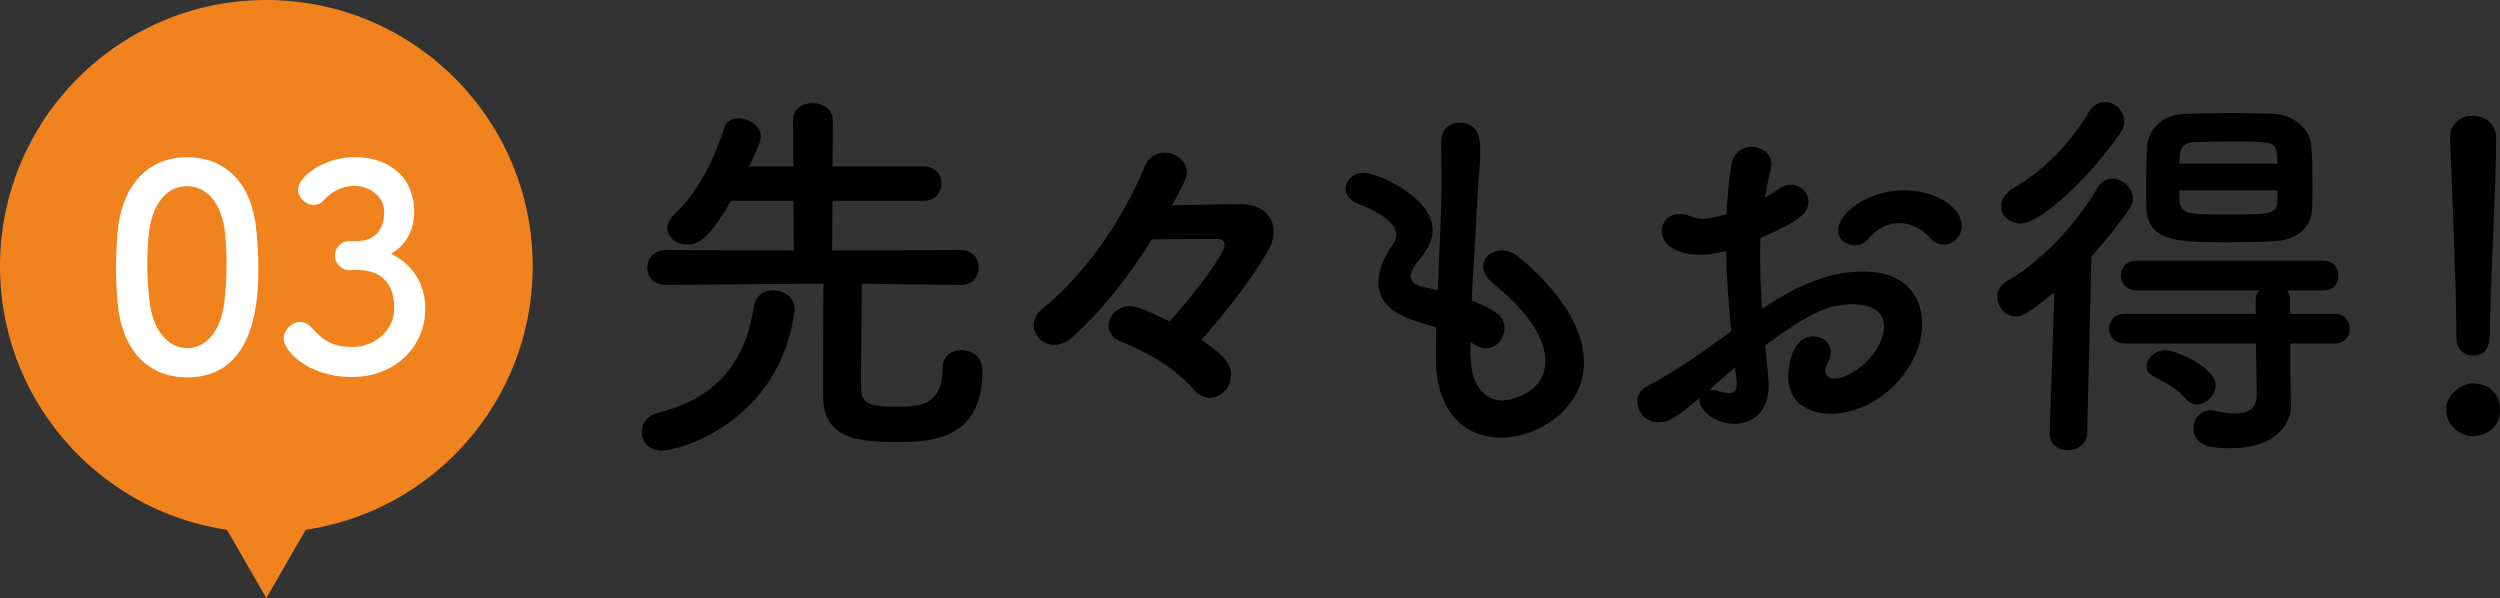
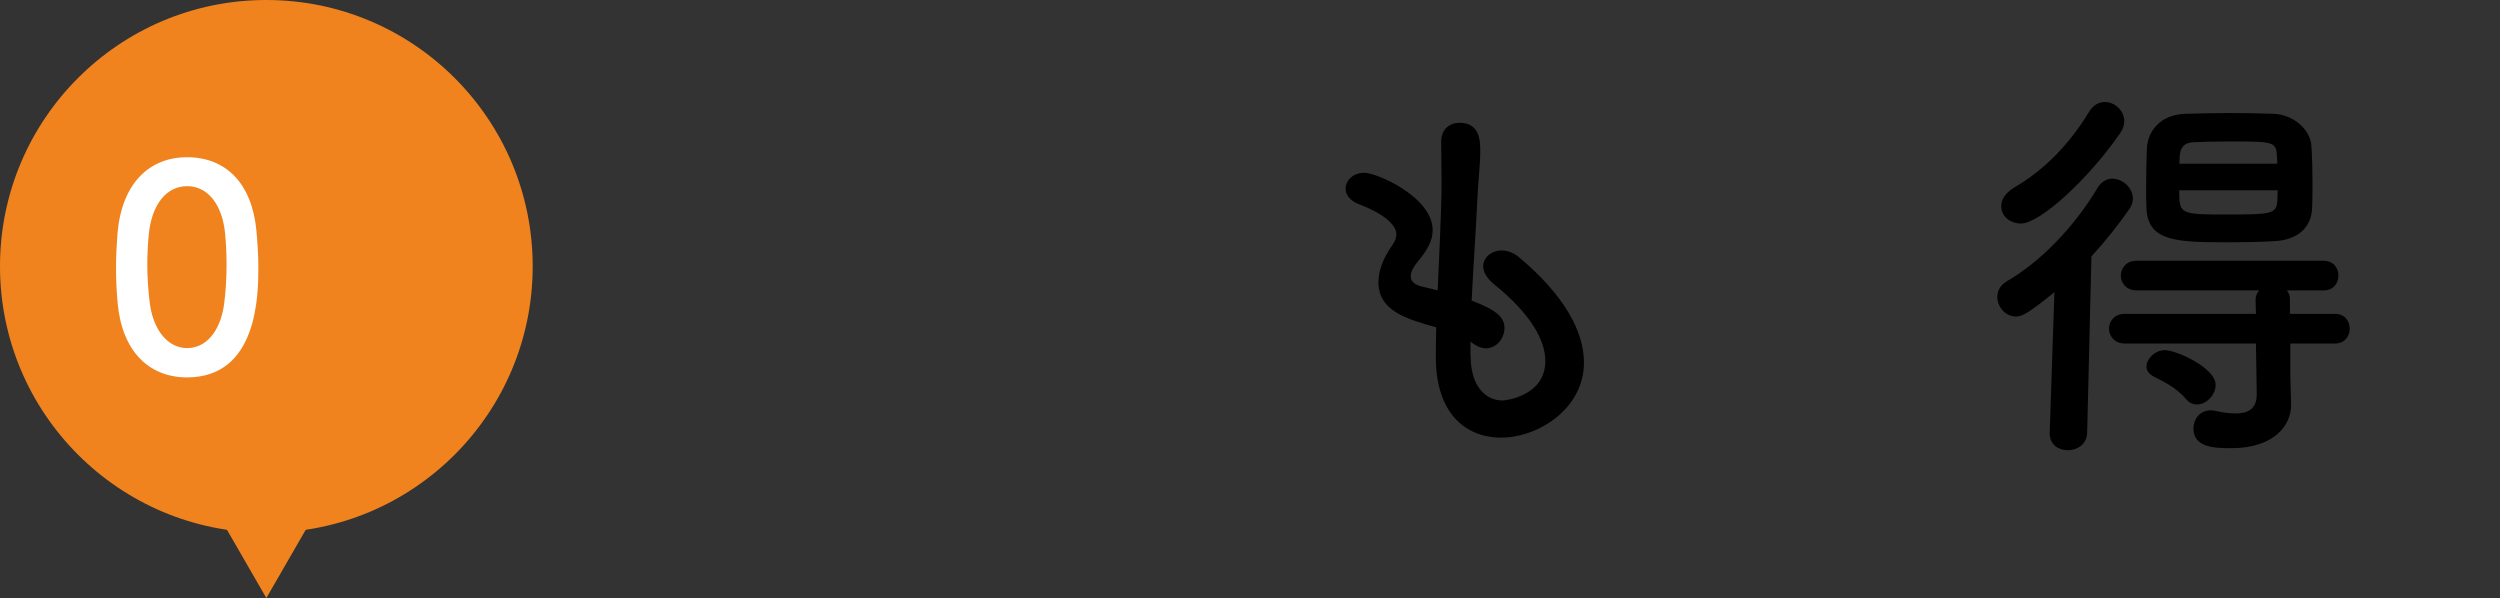
<svg xmlns="http://www.w3.org/2000/svg" id="_レイヤー_2" viewBox="0 0 281.59 67.36">
  <rect x="0" y="0" width="281.59" height="67.36" fill="#333333" stroke="none" />
  <defs>
    <style>.cls-1{fill:#fff;}.cls-2{fill:#f0831e;}</style>
  </defs>
  <g id="_デザイン">
    <g>
      <circle class="cls-2" cx="30" cy="30" r="30" />
      <polygon class="cls-2" points="30 67.36 42.17 46.27 17.83 46.27 30 67.36" />
    </g>
    <g>
      <path class="cls-1" d="M13.26,34.22c-.13-1.38-.19-2.72-.19-4.06,0-1.25,.06-2.5,.16-3.81,.45-5.57,3.49-8.64,7.84-8.64s7.3,2.91,7.81,8.26c.13,1.41,.22,2.82,.22,4.19,0,3.1-.1,12.35-8.03,12.35-4.26,0-7.3-2.91-7.81-8.29Zm11.97,.13c.19-1.41,.29-2.98,.29-4.54,0-1.18-.06-2.37-.16-3.46-.32-3.36-1.98-5.38-4.29-5.38s-4,2.05-4.32,5.5c-.1,1.09-.16,2.21-.16,3.3,0,1.41,.1,2.85,.26,4.22,.38,3.26,2.11,5.22,4.22,5.22s3.71-1.82,4.16-4.86Z" />
-       <path class="cls-1" d="M40.33,27.15c1.95-.06,2.94-1.34,2.94-3.26v-.1c0-1.38-1.31-2.85-3.39-2.85-1.73,0-2.78,.96-3.46,1.66-.32,.35-.7,.48-1.09,.48-.9,0-1.76-.8-1.76-1.73,0-1.31,2.66-3.65,6.46-3.65,3.36,0,6.62,1.92,6.62,6.14,0,2.18-1.02,3.87-2.62,4.74,.48,.22,3.87,1.82,3.87,6.18s-3.46,7.71-8.29,7.71-7.65-2.91-7.65-4.32c0-.99,.9-1.89,1.86-1.89,.42,0,.86,.19,1.25,.61,1.44,1.6,2.46,2.21,4.7,2.21s4.64-1.7,4.64-4.38c0-3.9-2.78-4.29-4.26-4.29h-.29c-.19,0-.35,.03-.48,.03-.99,0-1.66-.86-1.66-1.66s.64-1.63,1.63-1.63h.96Z" />
    </g>
    <g>
-       <path d="M72.28,48.68c0-.93,.57-1.85,1.76-2.16,6.82-1.67,9.95-5.9,10.87-11.97,.18-1.28,1.19-1.85,2.16-1.85,1.23,0,2.42,.79,2.42,2.07v.31c-1.72,12.46-12.89,15.67-14.92,15.67-1.54,0-2.29-1.01-2.29-2.07Zm35.91-16.59l-11.13-.13c0,2.95-.09,8.49-.09,10.91,0,2.2,.04,2.95,3.96,2.95,2.51,0,5.24-.09,5.24-4.31,0-1.41,1.01-2.07,2.11-2.07,.88,0,2.38,.48,2.38,2.38,0,7.88-6.12,7.96-9.46,7.96-4.14,0-8.49-.13-8.49-5.19,0-1.41,0-9.11,.04-12.63-2.95,0-8.32,.04-17.78,.13h-.04c-1.32,0-2.02-.97-2.02-1.94s.7-1.98,2.07-1.98l14.43,.04-.04-5.59h-7.04c-2.42,4.22-3.65,4.93-4.88,4.93s-2.29-.79-2.29-1.85c0-.48,.26-1.01,.79-1.54,2.82-2.69,4.53-6.34,5.63-9.77,.22-.75,.88-1.06,1.58-1.06,1.19,0,2.55,.88,2.55,2.02,0,.66-1.14,2.99-1.32,3.39h4.97l-.04-5.19c0-1.32,1.1-1.94,2.2-1.94s2.29,.66,2.29,1.94l-.04,5.19h10.25c1.36,0,2.02,.97,2.02,1.94s-.66,1.94-2.02,1.94h-10.25l-.04,5.59,14.48-.04c1.36,0,2.02,.97,2.02,1.98s-.66,1.94-1.98,1.94h-.04Z" />
-       <path d="M138.64,42.25c0,1.45-1.14,2.55-2.38,2.55-.57,0-1.23-.26-1.76-.88-2.29-2.6-5.15-4.18-8.36-5.5-.92-.4-1.28-1.06-1.28-1.72,0-1.1,.97-2.2,2.38-2.2,.4,0,1.19,.04,4.49,1.71,3.21-3.48,6.21-7.79,6.21-8.54,0-.4-.22-.75-.79-.75-1.8,0-4.44,0-7.39,.04-2.68,4.27-5.77,8.18-9.02,11.04-.7,.62-1.36,.84-2.02,.84-1.28,0-2.29-1.06-2.29-2.2,0-.66,.31-1.32,.97-1.85,4.4-3.52,8.8-9.42,11.53-16.02,.44-1.1,1.36-1.58,2.25-1.58,1.23,0,2.51,.92,2.51,2.24,0,.35-.09,.84-1.67,3.7,2.38-.04,5.5-.13,7.79-.13s3.65,1.32,3.65,3.08c0,.71-.22,1.5-.7,2.29-2.24,3.74-4.88,7-7.44,9.9,3.21,2.2,3.34,3.12,3.34,3.96Z" />
      <path d="M165.65,40.14c0,3.12,1.5,4.97,3.61,4.97,.26,0,4.8-.48,4.8-4.45,0-2.24-1.54-5.24-5.81-8.67-.84-.7-1.19-1.41-1.19-1.98,0-1.05,.97-1.8,2.11-1.8,.57,0,1.23,.22,1.85,.7,5.24,4.36,7.39,8.49,7.39,11.93,0,5.19-5.15,8.45-9.33,8.45s-7.35-2.95-7.35-8.98v-.09c0-1.1,0-2.25,.04-3.35-3.48-.97-6.51-1.89-6.51-5.1,0-1.28,.53-2.69,1.58-4.18,.31-.44,.44-.84,.44-1.23,0-1.06-1.58-2.38-4.18-3.34-1.06-.4-1.54-1.1-1.54-1.76,0-.93,.84-1.8,2.11-1.8,1.41,0,7.7,2.73,7.7,6.47,0,1.23-.66,2.29-1.63,3.48-.62,.75-.84,1.28-.84,1.72,0,.66,.57,.97,1.23,1.14,.57,.13,1.19,.27,1.8,.44,.44-9.33,.44-10.96,.44-12.1,0-1.8-.04-3.04-.04-4.67,0-1.45,1.01-2.11,2.07-2.11,2.29,0,2.33,2.07,2.33,3.17,0,1.58-.22,3.08-.31,5.11-.18,4-.48,7.88-.66,11.75,2.55,.97,3.7,1.76,3.7,3.08,0,1.19-.92,2.29-2.07,2.29-.53,0-1.1-.22-1.76-.75v1.67Z" />
-       <path d="M195,37.32c-.35-3.43-.53-6.38-.57-9.07-1.14,.31-2.07,.44-2.86,.44-2.6,0-4.4-1.05-4.4-2.64,0-1.01,.75-1.94,2.02-1.94,.4,0,.88,.09,1.36,.31,.35,.13,.7,.22,1.14,.22,.92,0,2.33-.35,2.77-.53,.09-1.8,.26-3.61,.53-5.46,.22-1.45,1.28-2.11,2.33-2.11s2.2,.7,2.2,1.98c0,.22-.04,.44-.09,.66-.26,1.05-.48,2.07-.66,3.08,.62-.31,1.14-.66,1.5-.92,.48-.4,.97-.53,1.45-.53,1.06,0,1.98,.84,1.98,1.89,0,1.28-1.1,2.29-5.41,4.09-.04,.79-.04,1.58-.04,2.38,0,1.72,.09,3.56,.22,5.63,4.18-2.82,7.7-4.22,11.44-4.22,4.62,0,6.6,2.77,6.6,5.9,0,4.93-4.93,10.12-10.3,10.12-2.64,0-4.8-1.37-4.8-4.18,0-.13,.09-4.53,2.82-4.53,1.01,0,1.98,.66,1.98,1.8,0,.35-.13,.75-.35,1.23-.18,.35-.26,.66-.26,.88,0,.57,.4,.84,1.01,.84,2.11,0,5.59-2.99,5.59-5.9,0-1.32-.92-2.46-3.52-2.46s-4.58,.75-9.86,4.62c.09,.7,.4,4,.4,4.53,0,2.99-1.85,4.31-3.87,4.31s-3.92-1.45-3.92-2.6c0-.13,0-.22,.04-.35-2.51,2.11-3.43,2.77-4.71,2.77-1.45,0-2.33-1.19-2.33-2.33,0-.66,.31-1.32,1.01-1.67,2.6-1.37,5.46-3.26,8.27-5.32l1.28-.92Zm.44,4.05c-.75,.62-1.85,1.59-2.99,2.6,.13-.04,.26-.04,.4-.04,.31,0,.66,.09,1.1,.22,.26,.09,.53,.13,.79,.13,.53,0,.88-.31,.88-.97v-.26l-.18-1.67Zm21.92-14.61c-.66-.79-1.98-1.63-3.48-1.63-1.14,0-2.38,.48-3.56,1.89-.35,.4-.88,.62-1.41,.62-.92,0-1.89-.62-1.89-1.67,0-1.8,3.12-4.53,7.48-4.53,3.65,0,6.47,2.02,6.47,4,0,1.14-.97,2.11-2.02,2.11-.53,0-1.1-.22-1.58-.79Z" />
      <path d="M231.39,32.92c-2.99,2.42-3.65,2.73-4.31,2.73-1.23,0-2.11-1.1-2.11-2.2,0-.66,.31-1.32,1.06-1.76,3.79-2.2,7.57-6.07,10.25-10.56,.44-.7,1.06-1.01,1.63-1.01,1.19,0,2.33,1.06,2.33,2.24,0,.4-.13,.79-.4,1.19-1.36,1.94-2.77,3.7-4.27,5.33l-.48,19.85c-.04,1.32-1.1,1.98-2.2,1.98-1.01,0-2.02-.62-2.02-1.89v-.09l.53-15.8Zm-3.78-7.74c-1.01,0-2.2-.66-2.2-1.98,0-.71,.44-1.45,1.45-2.07,3.43-1.98,6.29-4.97,8.45-8.54,.48-.79,1.14-1.1,1.76-1.1,1.14,0,2.2,.97,2.2,2.16,0,.39-.13,.88-.44,1.32-3.56,5.15-9.02,10.21-11.22,10.21Zm30.36,13.51v3.43l.09,3.43v.09c0,2.24-1.89,4.84-6.73,4.84-1.85,0-4.27-.04-4.27-2.24,0-1.01,.7-2.02,1.94-2.02,.13,0,.26,0,.44,.04,.79,.18,1.63,.31,2.33,.31,1.41,0,2.42-.48,2.42-2.16v-.09l-.09-5.63h-14.79c-1.14,0-1.76-.84-1.76-1.67s.62-1.67,1.76-1.67h14.79l-.04-1.59c0-.44,.18-.79,.4-1.05h-13.82c-1.14,0-1.76-.84-1.76-1.67s.62-1.67,1.76-1.67h21.08c1.14,0,1.67,.84,1.67,1.67s-.53,1.67-1.67,1.67h-4.14c.22,.26,.35,.57,.35,1.01v1.63h5.06c1.14,0,1.67,.84,1.67,1.67s-.53,1.67-1.67,1.67h-5.02Zm-1.76-11.53c-1.45,.09-3.3,.13-5.15,.13-5.76,0-9.11-.04-9.29-3.78-.04-.75-.04-1.63-.04-2.55,0-1.45,.04-2.99,.09-4.27,.09-1.94,1.54-3.78,4.31-3.87,1.5-.04,3.26-.09,5.06-.09s3.52,.04,4.93,.09c2.2,.09,4.09,1.76,4.22,3.56,.09,1.23,.13,2.73,.13,4.14,0,1.01,0,2.02-.04,2.9-.09,2.29-1.72,3.61-4.22,3.74Zm-9.95,17.82c-1.1-1.28-2.42-1.94-3.65-2.55-.57-.31-.84-.7-.84-1.14,0-.88,.97-1.85,2.07-1.85,1.28,0,5.72,1.98,5.72,3.92,0,1.14-1.06,2.2-2.11,2.2-.44,0-.84-.18-1.19-.57Zm10.25-26.54c0-.27-.04-.53-.04-.79-.09-1.67-.26-1.72-5.33-1.72-1.5,0-3.04,.04-4.05,.09-1.28,.04-1.54,.84-1.58,1.67,0,.22-.04,.48-.04,.75h11.05Zm-11.05,2.99c0,2.68,.04,2.73,5.37,2.73,4.97,0,5.59-.04,5.68-1.54,0-.35,.04-.79,.04-1.19h-11.09Z" />
-       <path d="M278.56,49.12c-1.67,0-3.04-1.41-3.04-2.9,0-1.94,1.85-3.04,3.04-3.04,1.72,0,3.04,1.06,3.04,3.04,0,2.11-1.85,2.9-3.04,2.9Zm-1.89-11.18v-.92c0-4.27-.44-14.52-.7-21.43v-.13c0-1.63,1.28-2.42,2.55-2.42s2.64,.84,2.64,2.55c0,5.19-.7,17.29-.7,21.56,0,1.06,0,2.9-1.94,2.9-.92,0-1.85-.7-1.85-2.07v-.04Z" />
    </g>
  </g>
</svg>